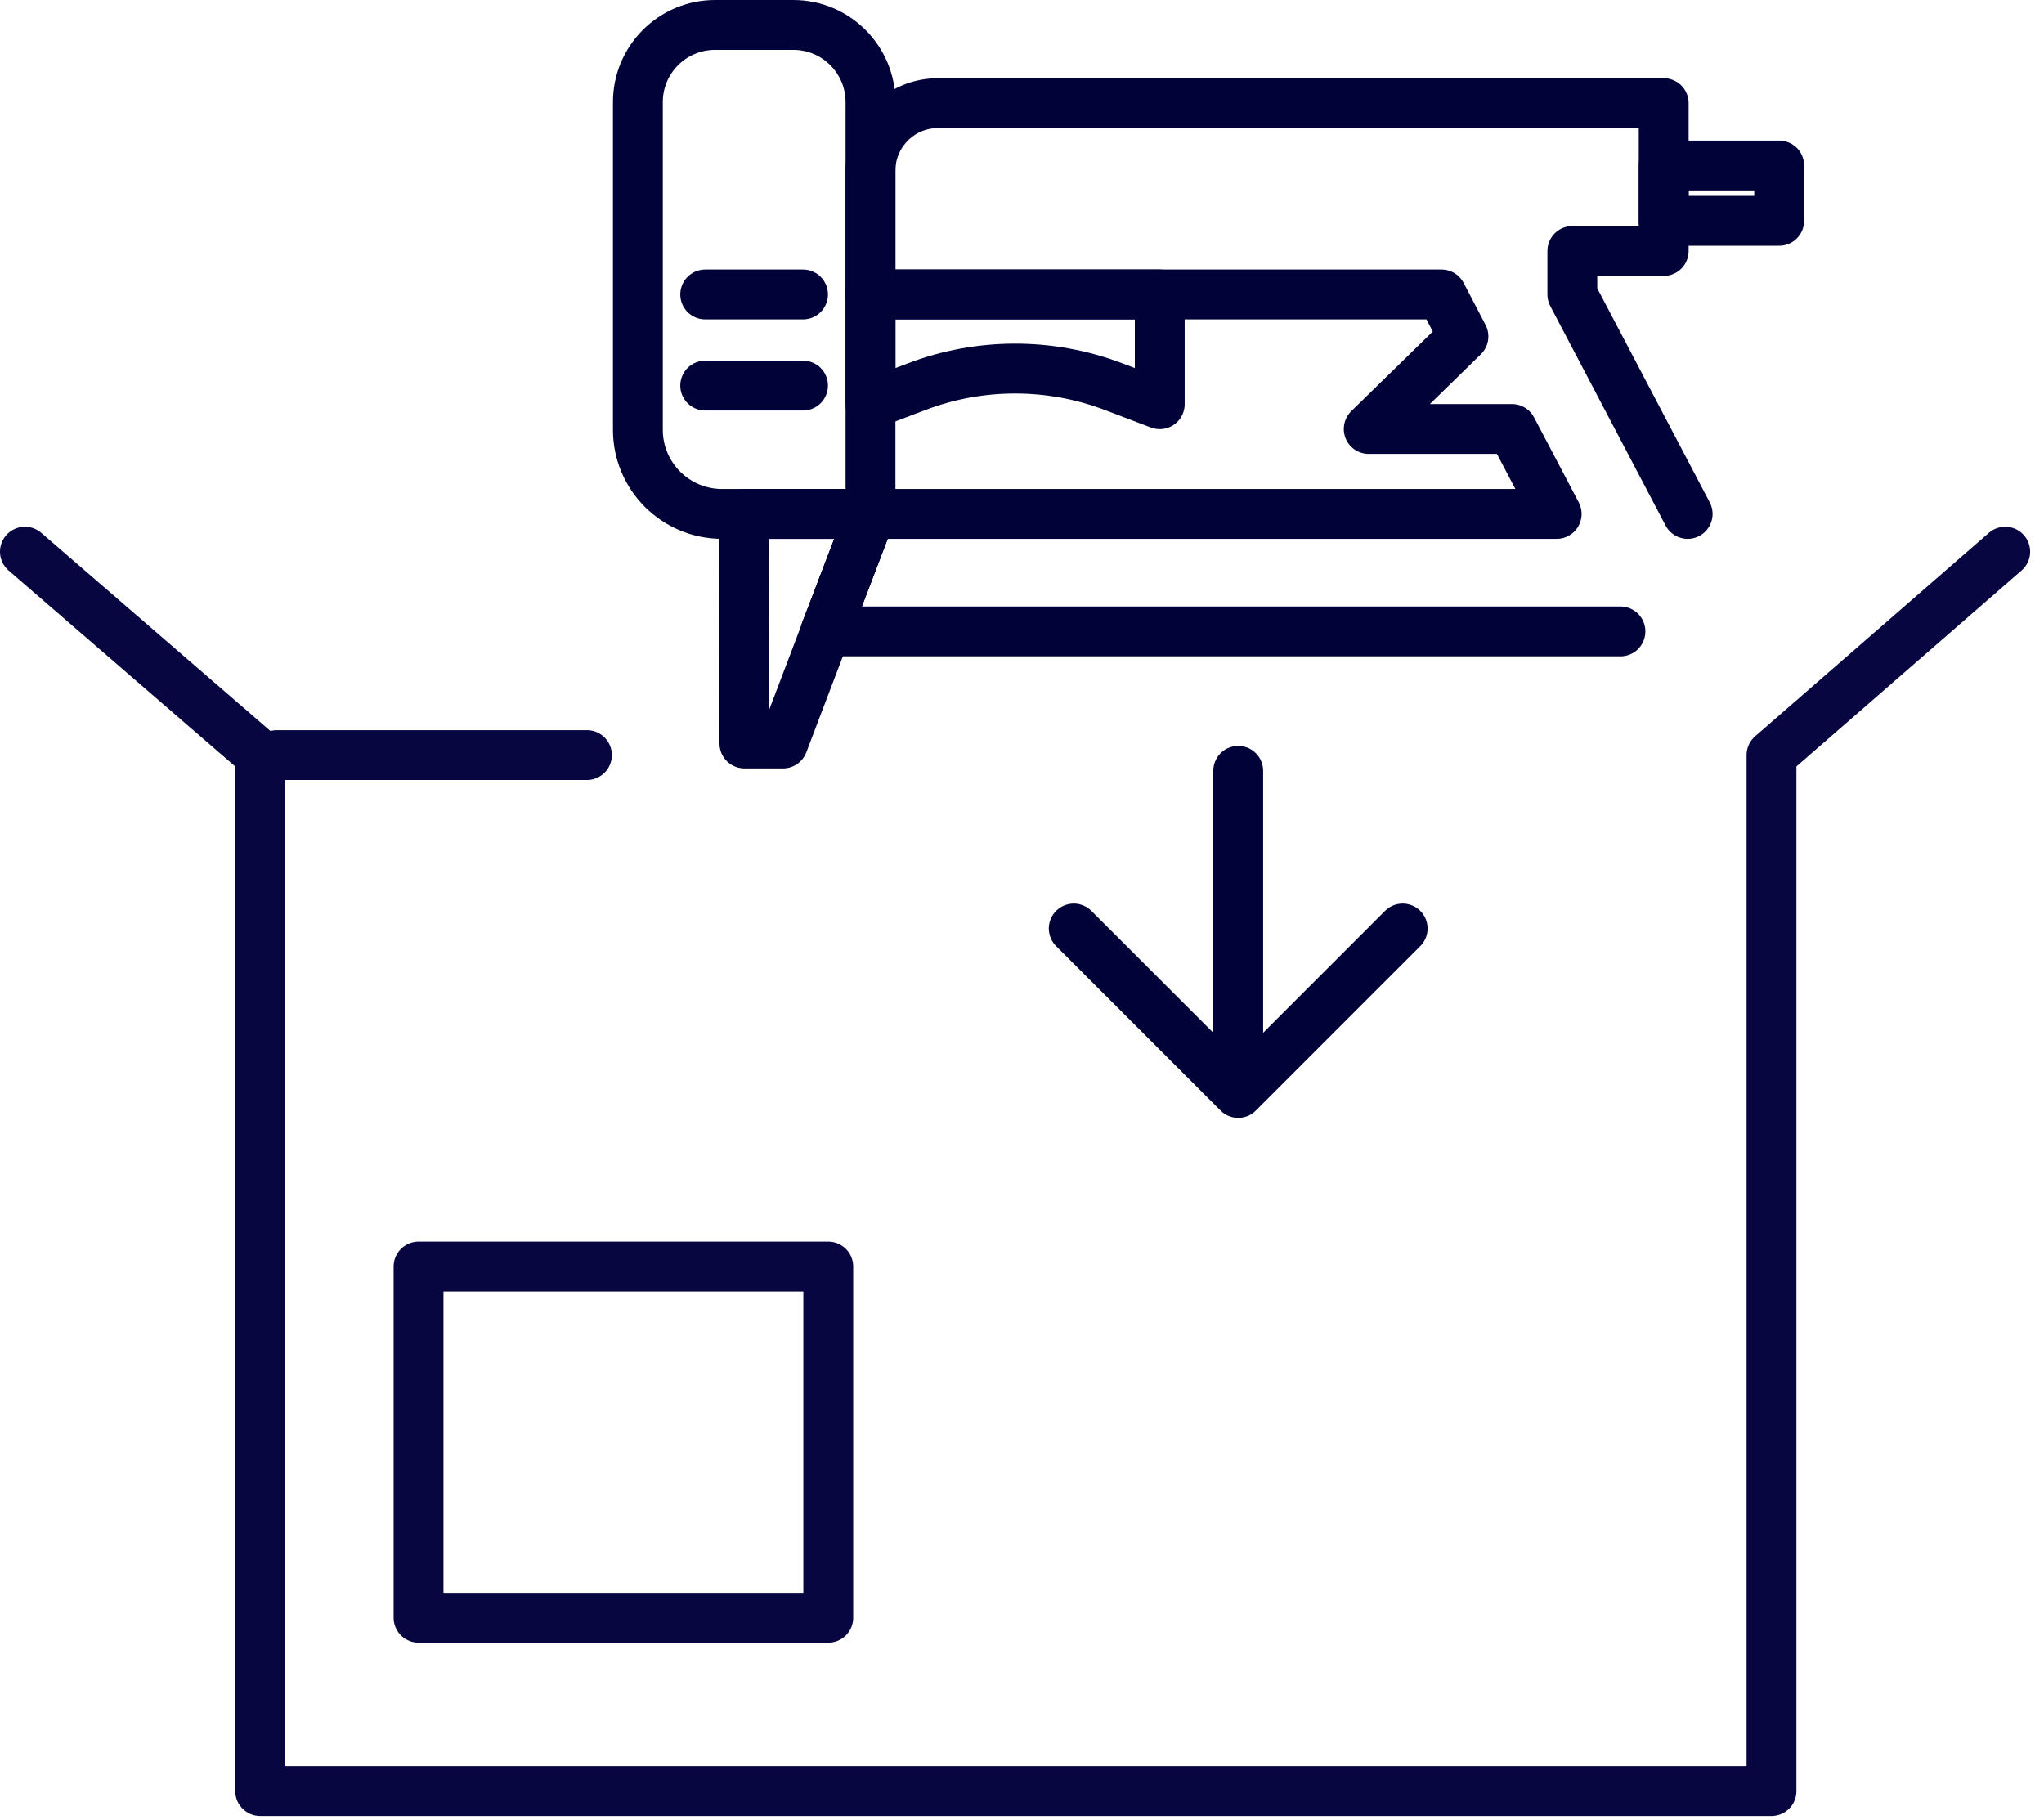
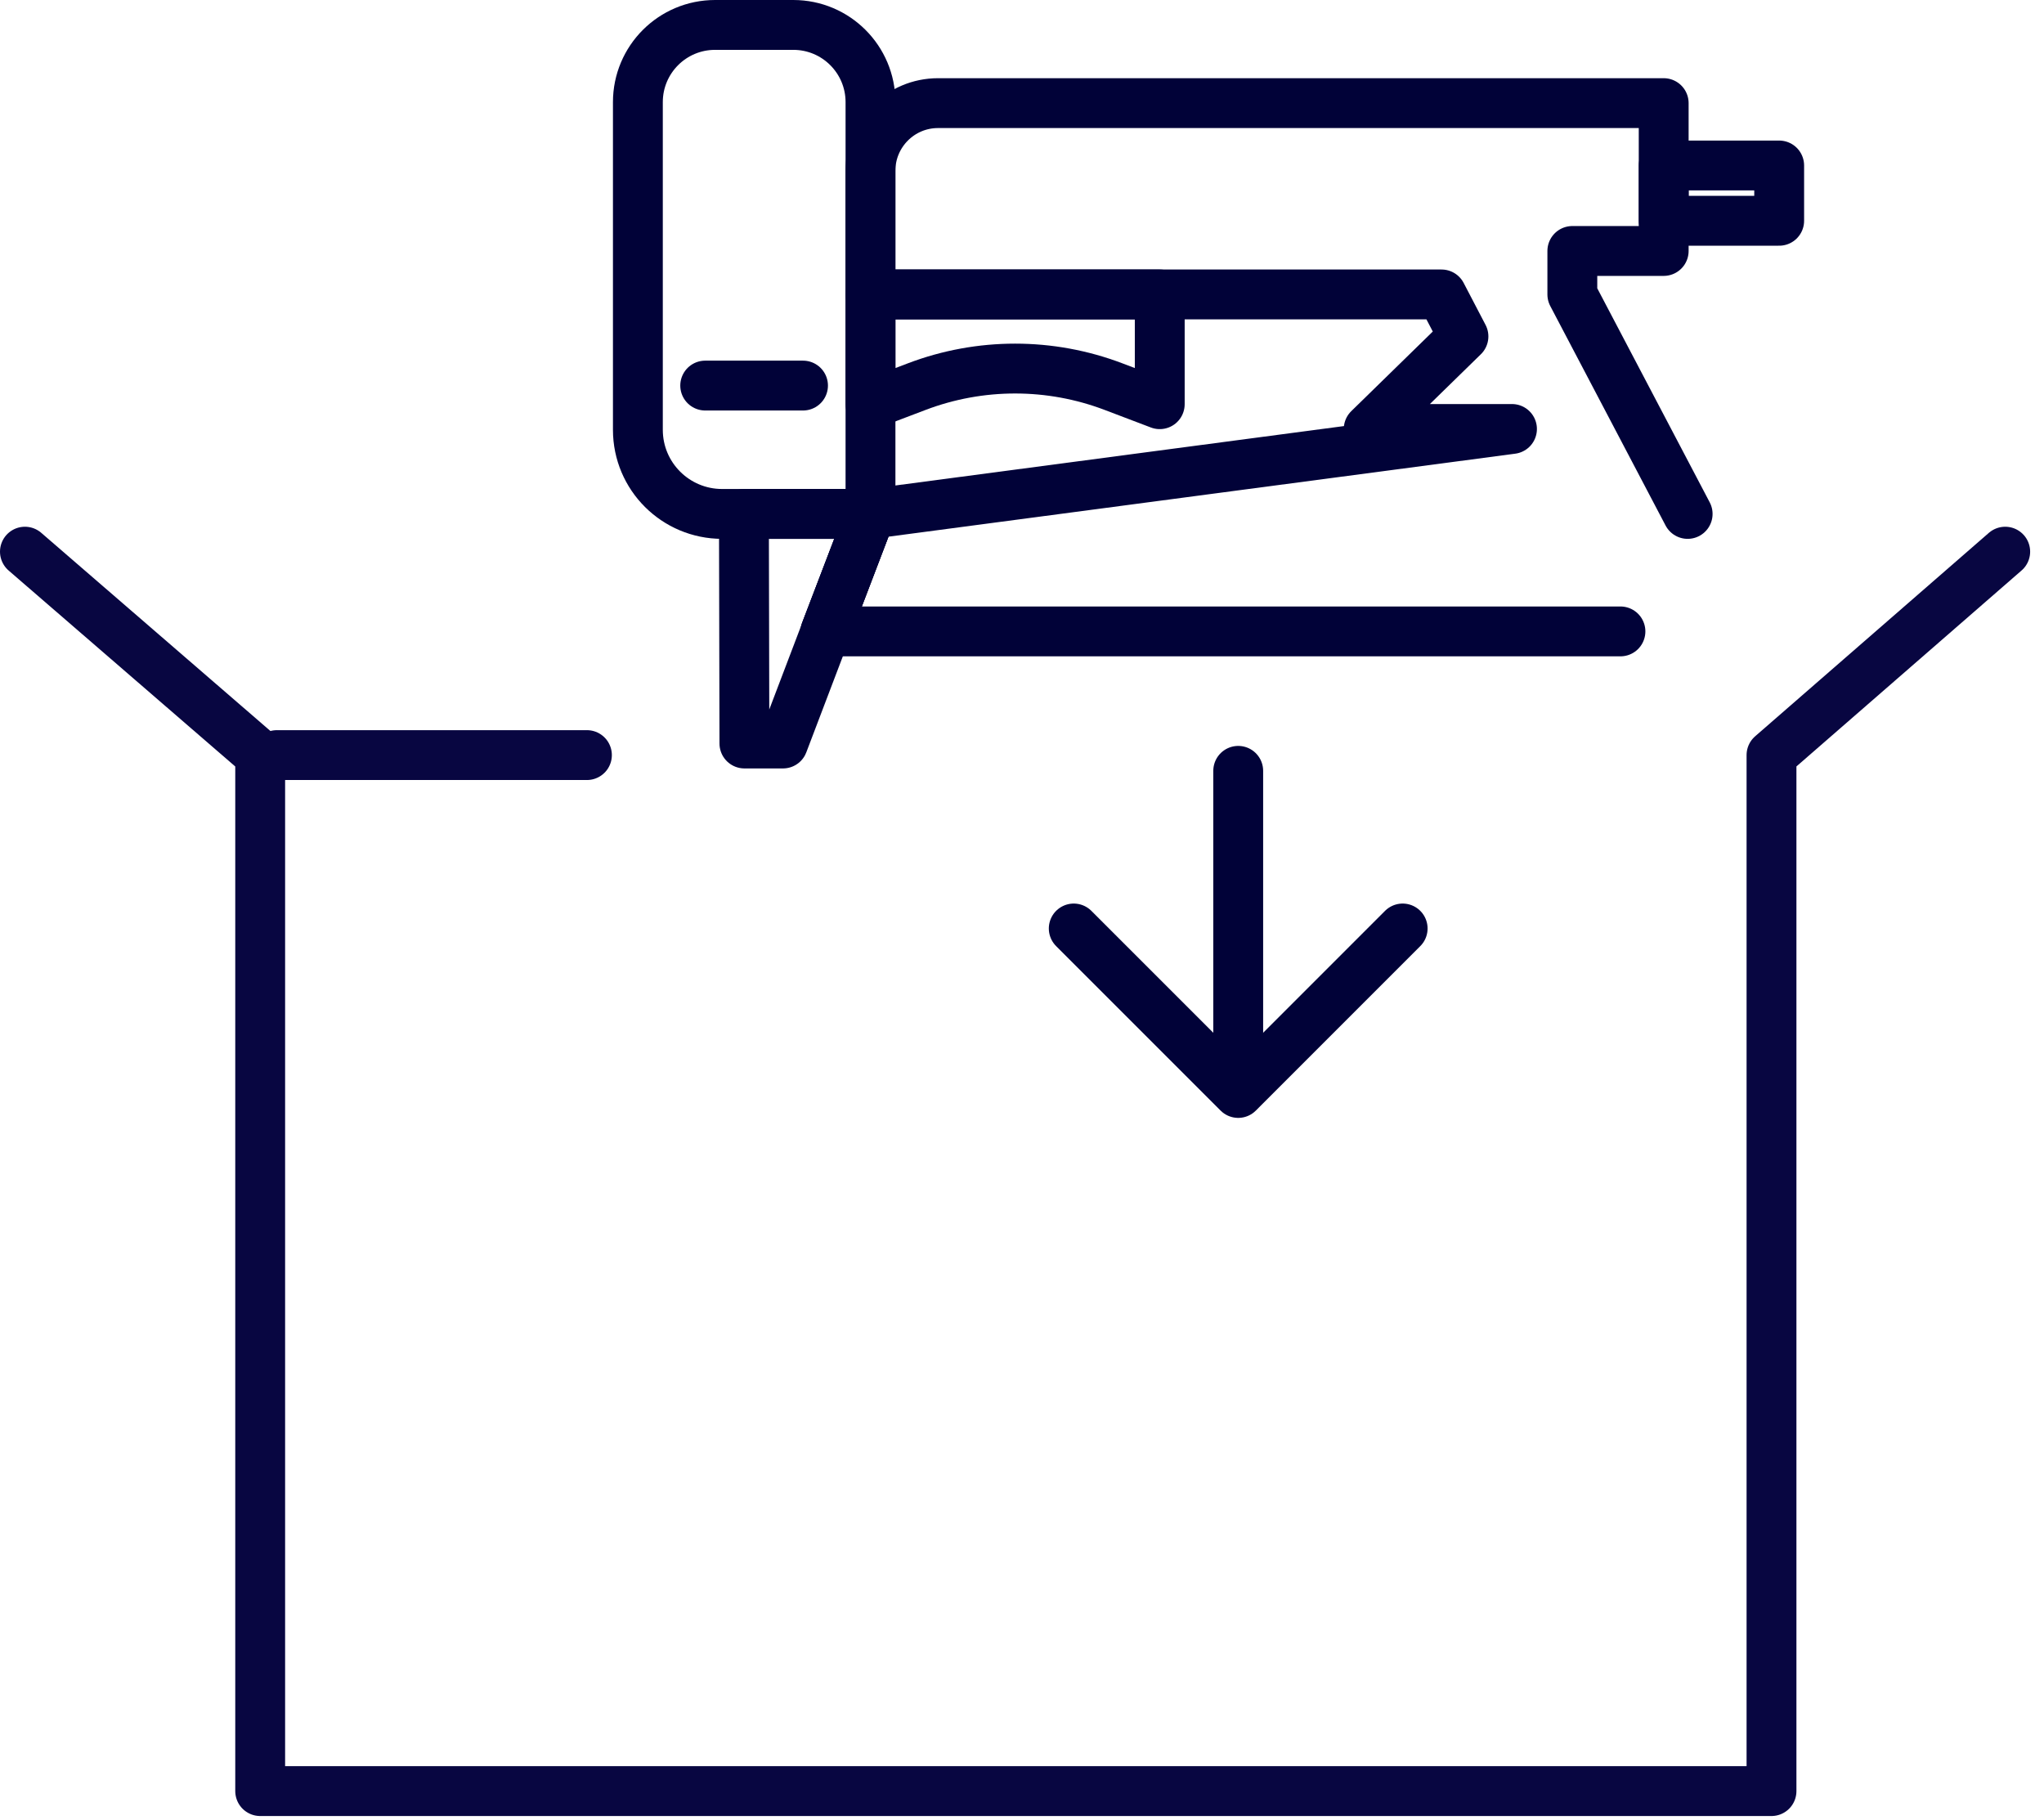
<svg xmlns="http://www.w3.org/2000/svg" width="82" height="73" viewBox="0 0 82 73" fill="none">
  <path d="M80.444 22.131L71.068 30.292V71.853H10.438V30.292L1 22.131" stroke="#080641" stroke-width="2" stroke-linecap="round" stroke-linejoin="round" />
  <path d="M11.107 30.292H23.546" stroke="#080641" stroke-width="2" stroke-linecap="round" stroke-linejoin="round" />
-   <path fill-rule="evenodd" clip-rule="evenodd" d="M16.791 64.899H33.228V50.81H16.791V64.899Z" stroke="#080641" stroke-width="2" stroke-linecap="round" stroke-linejoin="round" />
  <path fill-rule="evenodd" clip-rule="evenodd" d="M34.922 4.097V20.617H28.971C27.105 20.617 25.59 19.109 25.59 17.243V4.097C25.59 2.386 26.976 1 28.687 1H31.825C33.536 1 34.922 2.386 34.922 4.097Z" stroke="#010238" stroke-width="2" stroke-linecap="round" stroke-linejoin="round" />
  <path fill-rule="evenodd" clip-rule="evenodd" d="M34.921 20.617L33.122 25.33H33.115L34.921 20.617Z" stroke="#010238" stroke-width="2" stroke-linecap="round" stroke-linejoin="round" />
  <mask id="mask0_4_453" style="mask-type:luminance" maskUnits="userSpaceOnUse" x="0" y="0" width="82" height="73">
    <path fill-rule="evenodd" clip-rule="evenodd" d="M0 72.853H81.444V0H0V72.853Z" fill="white" />
  </mask>
  <g mask="url(#mask0_4_453)">
    <path fill-rule="evenodd" clip-rule="evenodd" d="M66.744 8.857H71.376V6.639H66.744V8.857Z" stroke="#010238" stroke-width="2" stroke-linecap="round" stroke-linejoin="round" />
-     <path d="M65.008 25.33H33.121L34.92 20.617H62.449L60.657 17.209H54.909L58.71 13.496L57.831 11.812H34.92V6.855C34.92 5.354 36.131 4.137 37.632 4.137H66.743V10.068H63.078V11.812L67.704 20.617" stroke="#010238" stroke-width="2" stroke-linecap="round" stroke-linejoin="round" />
+     <path d="M65.008 25.33H33.121L34.92 20.617L60.657 17.209H54.909L58.71 13.496L57.831 11.812H34.92V6.855C34.92 5.354 36.131 4.137 37.632 4.137H66.743V10.068H63.078V11.812L67.704 20.617" stroke="#010238" stroke-width="2" stroke-linecap="round" stroke-linejoin="round" />
    <path fill-rule="evenodd" clip-rule="evenodd" d="M34.922 20.617L33.123 25.33L31.412 29.827H29.864L29.844 20.617H34.922Z" stroke="#010238" stroke-width="2" stroke-linecap="round" stroke-linejoin="round" />
    <path d="M32.215 15.468H28.291" stroke="#010238" stroke-width="2" stroke-linecap="round" stroke-linejoin="round" />
-     <path d="M32.215 11.812H28.291" stroke="#010238" stroke-width="2" stroke-linecap="round" stroke-linejoin="round" />
    <path fill-rule="evenodd" clip-rule="evenodd" d="M46.526 11.812V16.215L44.673 15.511C42.131 14.544 39.317 14.544 36.775 15.511L34.922 16.215V11.812H46.526Z" stroke="#010238" stroke-width="2" stroke-linecap="round" stroke-linejoin="round" />
    <path d="M49.674 30.924V41.983" stroke="#010238" stroke-width="2" stroke-linecap="round" stroke-linejoin="round" />
    <path d="M56.271 37.248L49.674 43.846L43.076 37.248" stroke="#010238" stroke-width="2" stroke-linecap="round" stroke-linejoin="round" />
  </g>
</svg>